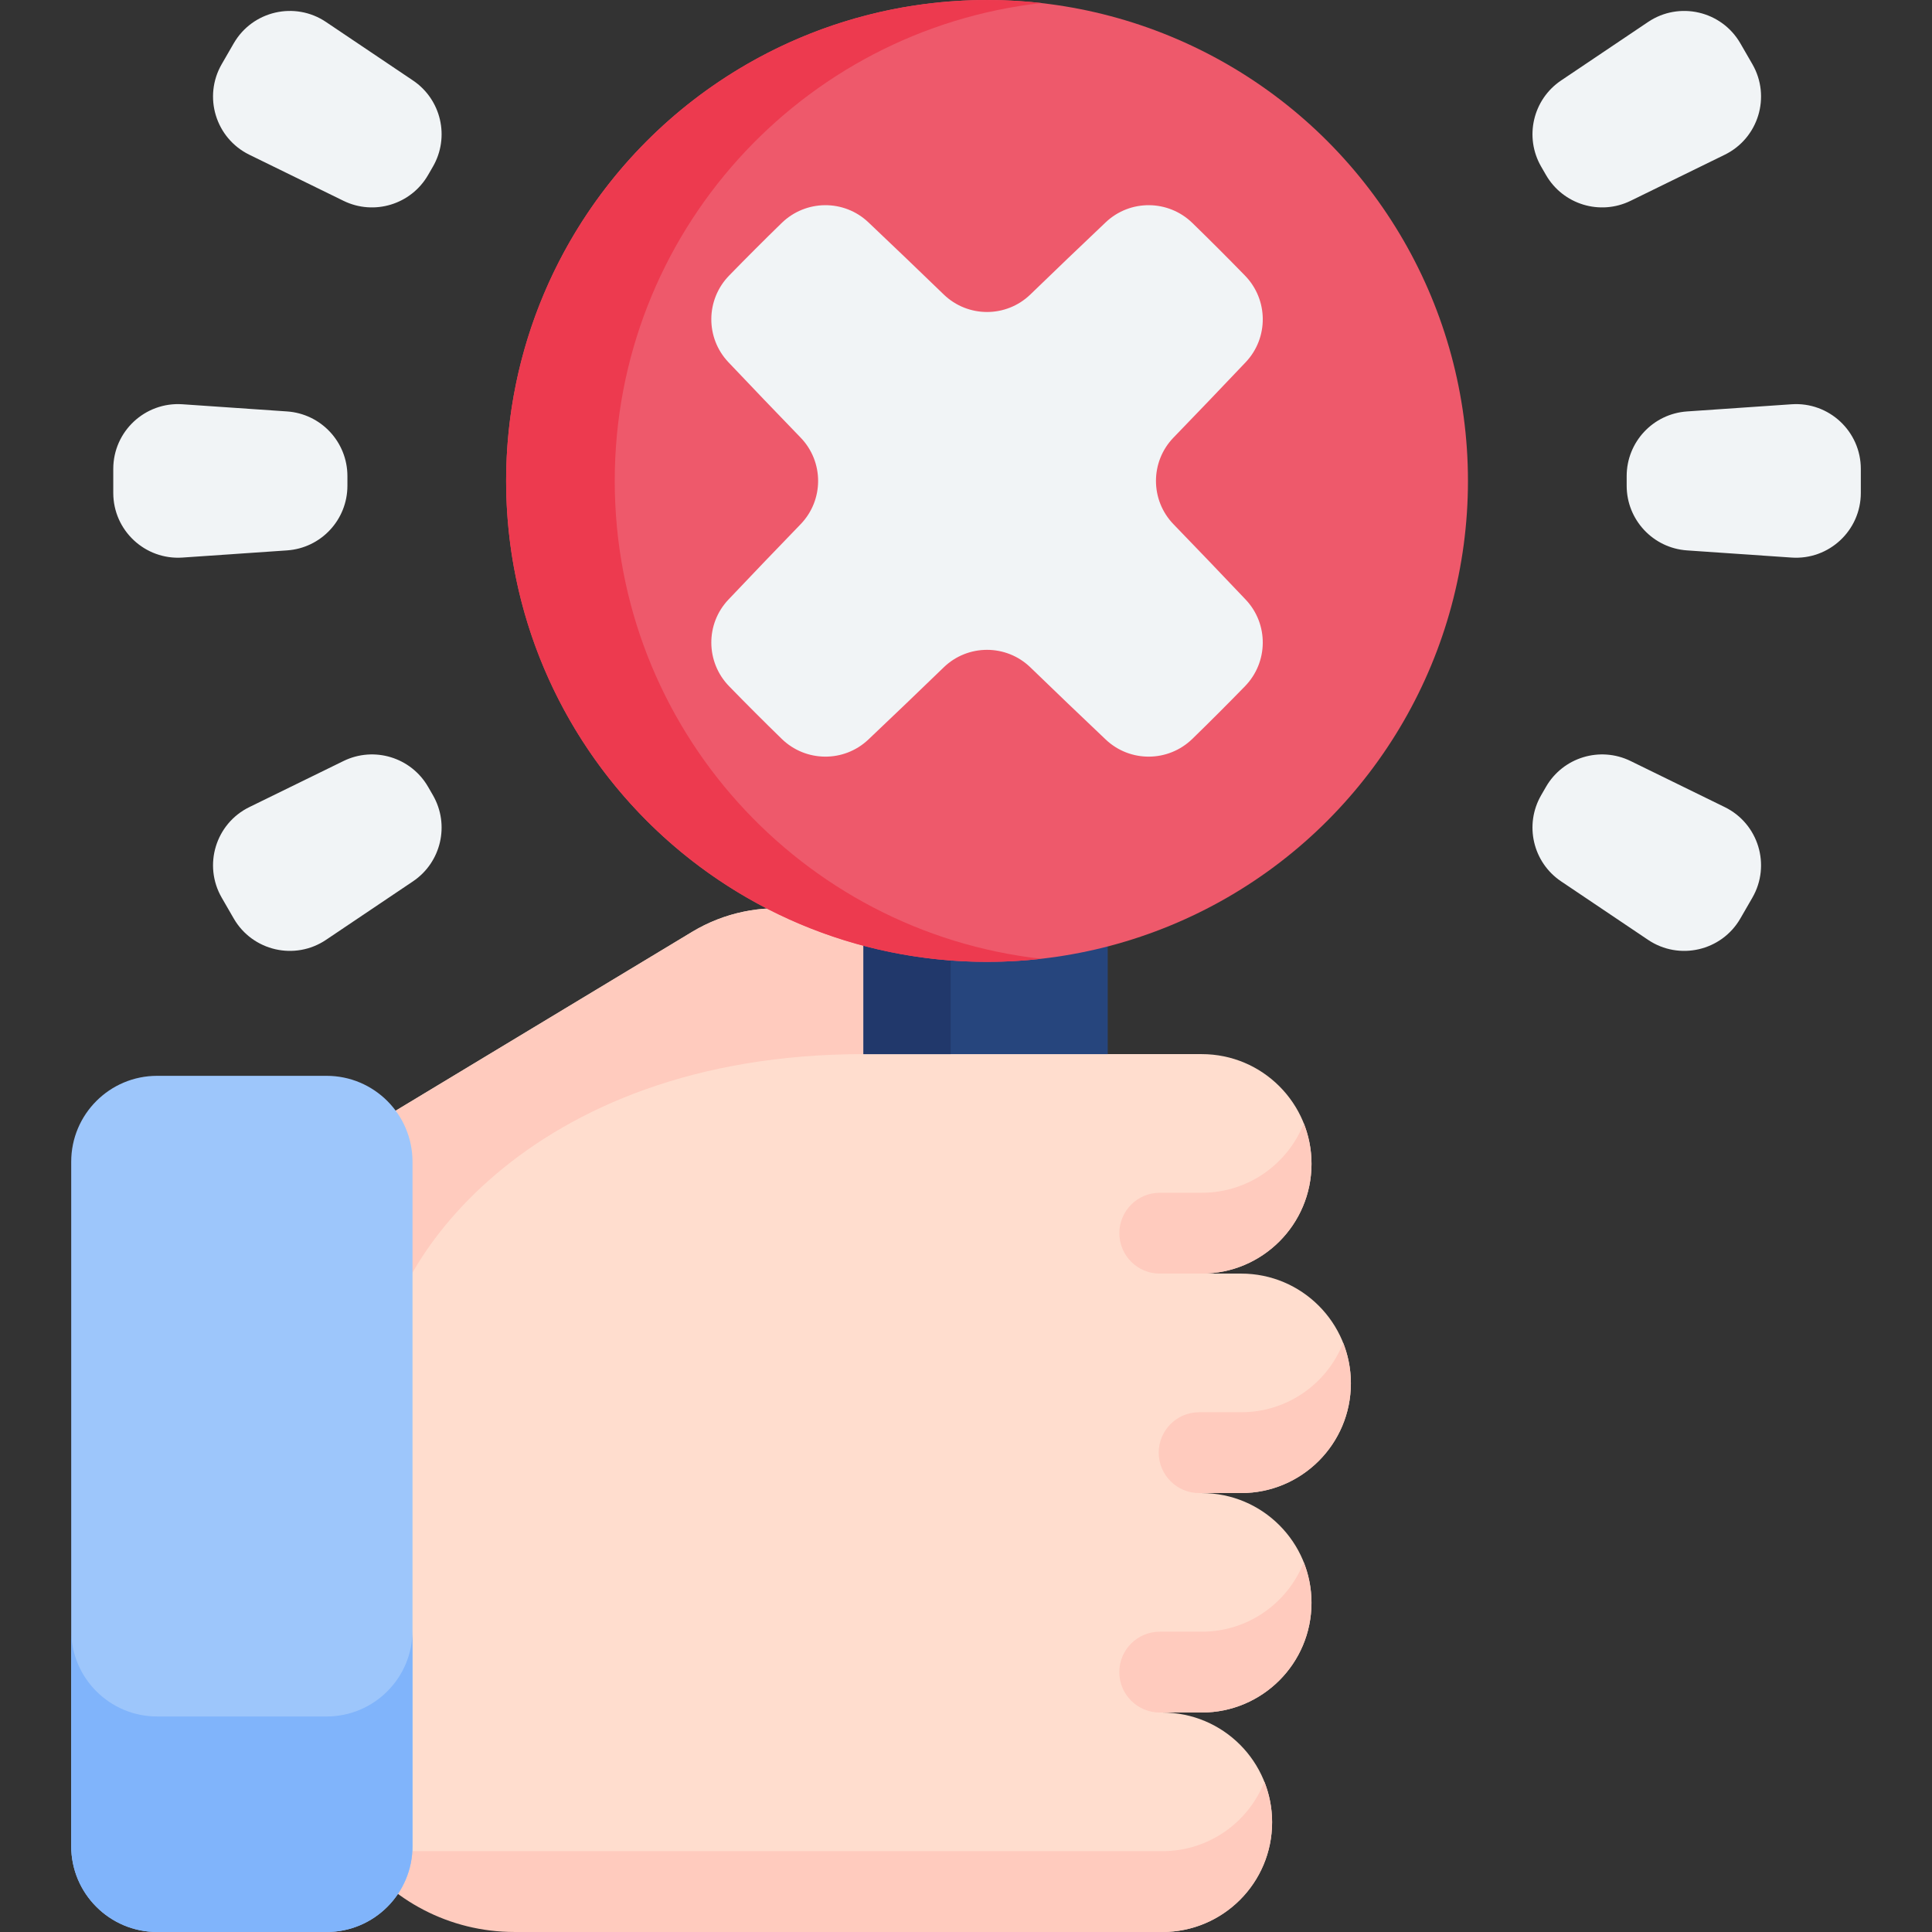
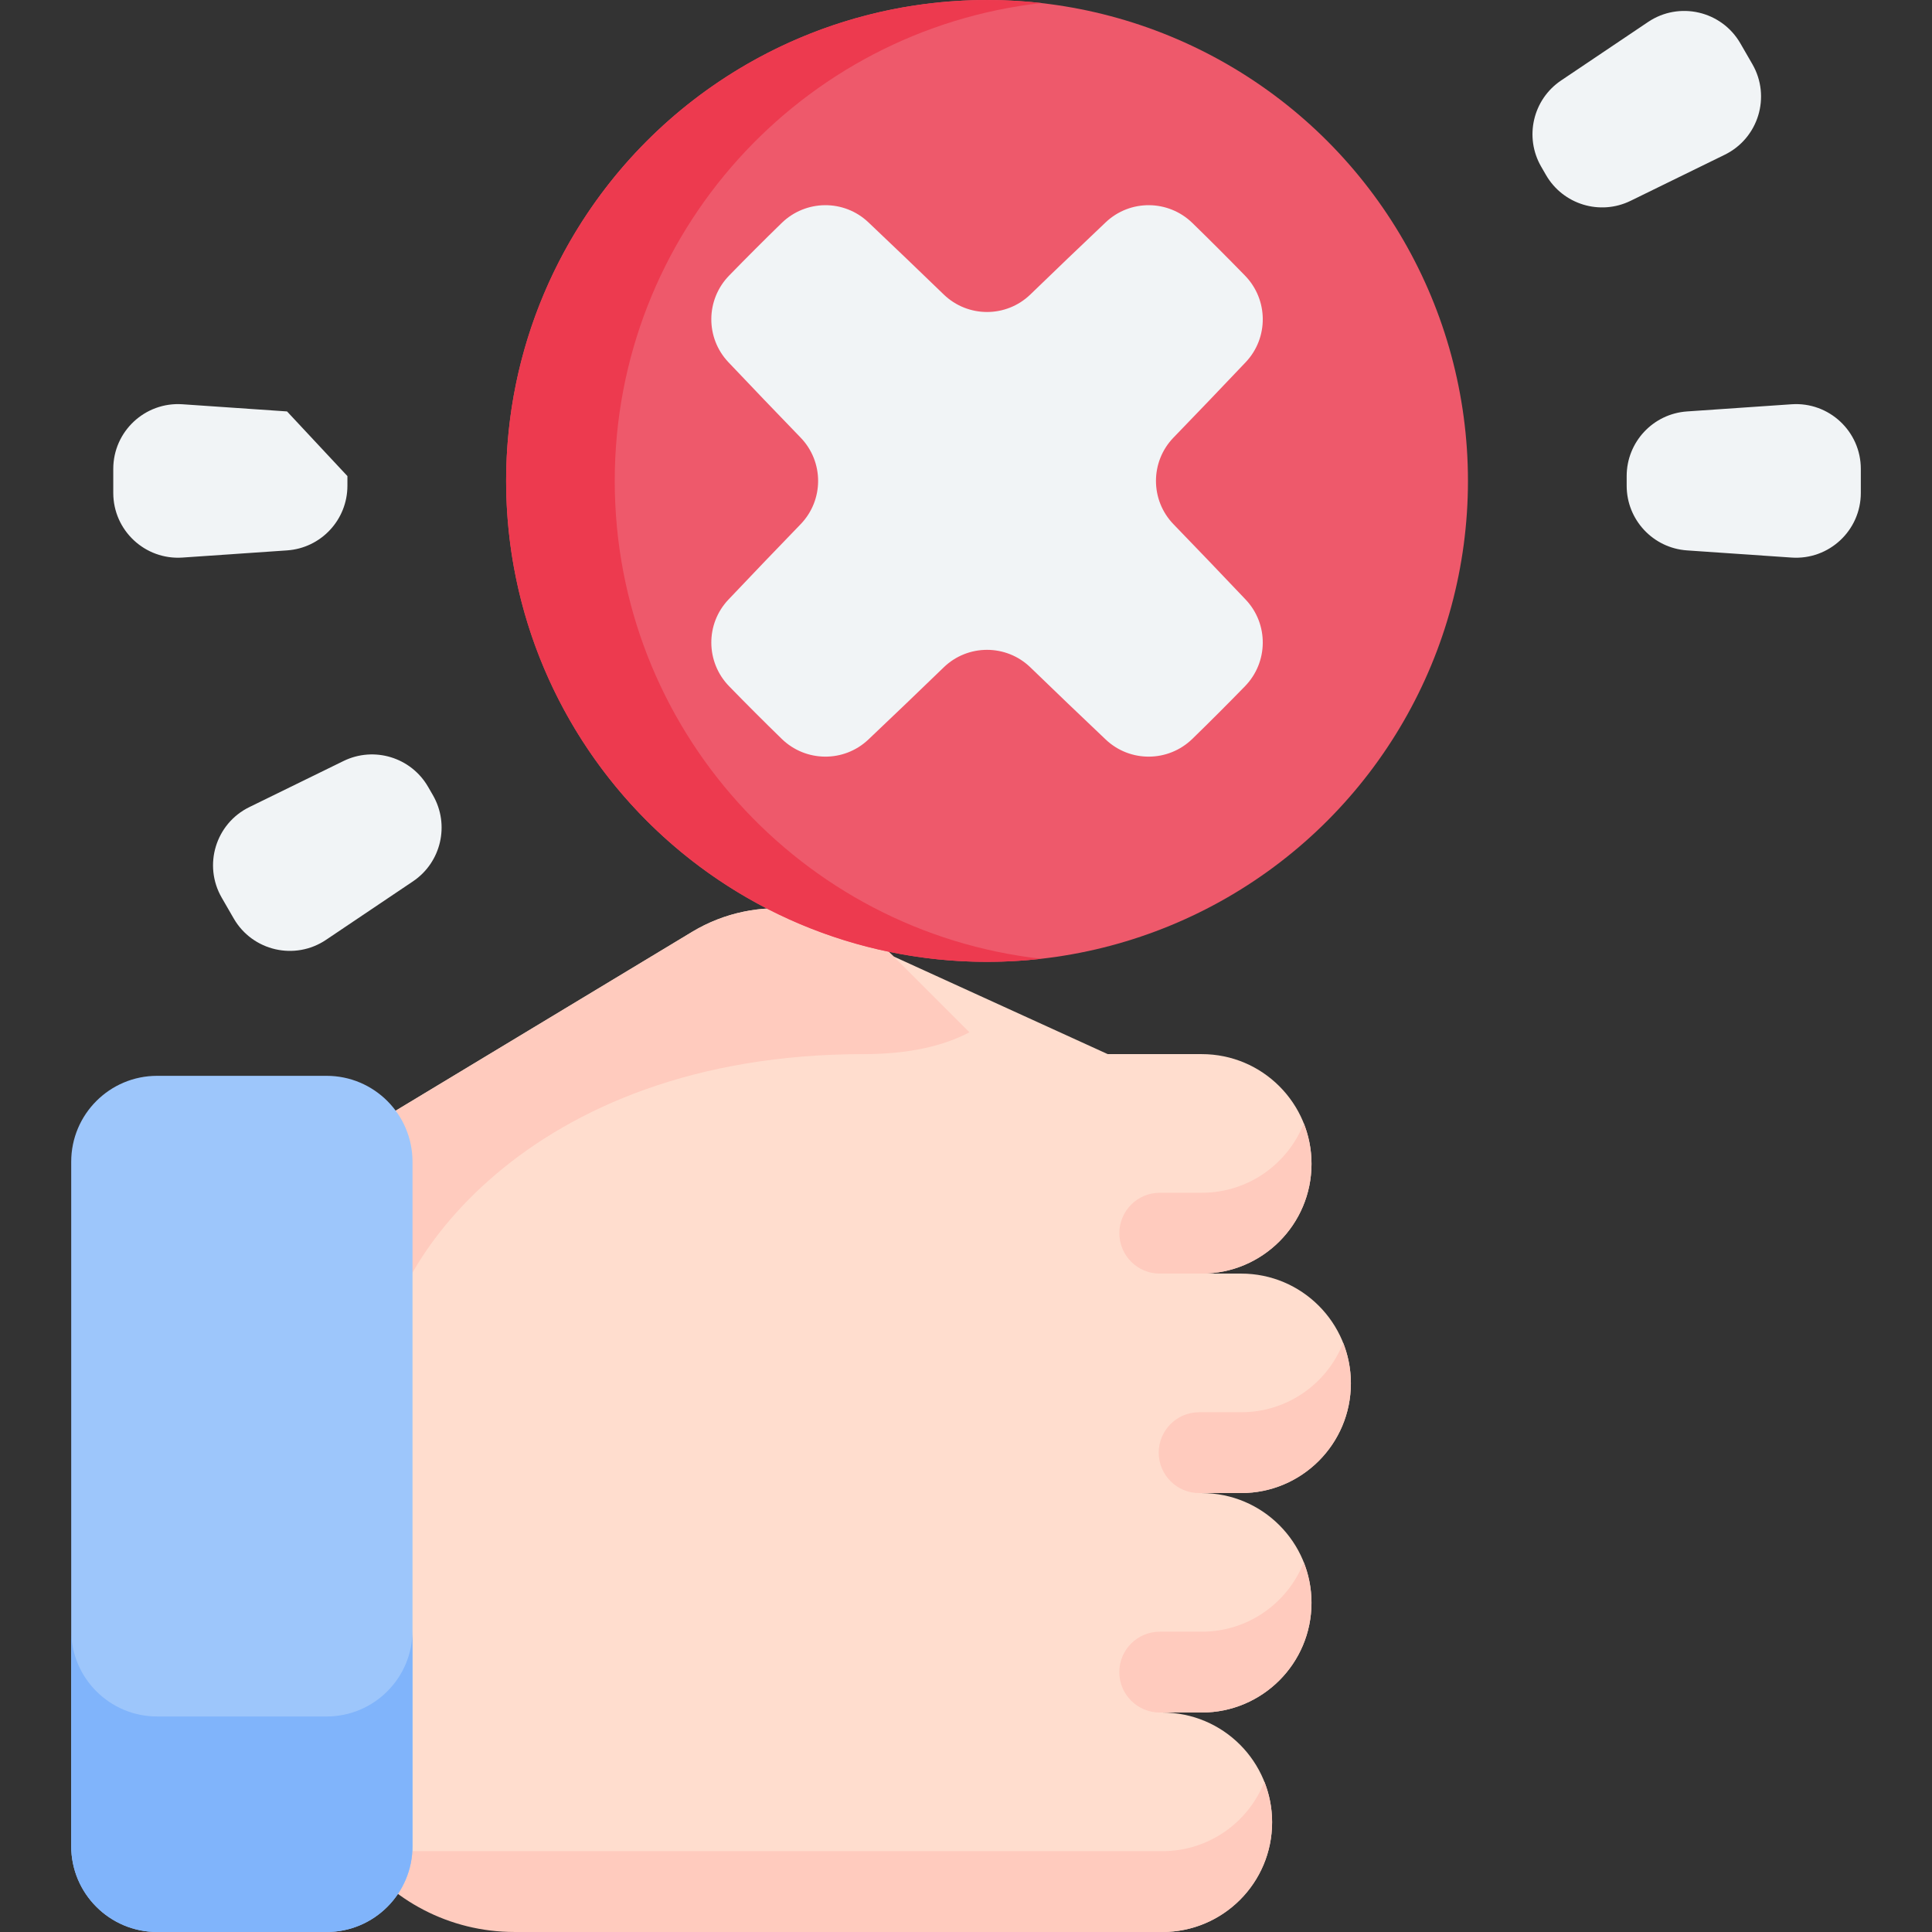
<svg xmlns="http://www.w3.org/2000/svg" id="Capa_1" enable-background="new 0 0 512 512" height="512" viewBox="0 0 512 512" width="512">
  <rect x="0" y="0" width="512" height="512" fill="#333333" stroke="none" />
  <g>
    <path d="m183.394 246.969-99.338 59.927-29.705 121.412 22.628 63.752 102.37 19.94h128.695c16.059 0 29.074-13.015 29.074-29.087 0-8.023-3.251-15.304-8.51-20.564-5.26-5.26-12.541-8.51-20.564-8.51h10.434c16.059 0 29.087-13.015 29.087-29.087 0-8.036-3.251-15.292-8.523-20.564-5.259-5.26-12.528-8.51-20.564-8.51h10.446c16.059 0 29.075-13.015 29.075-29.087 0-16.059-13.016-29.075-29.075-29.075h-10.446c16.059 0 29.087-13.015 29.087-29.087 0-8.036-3.251-15.292-8.523-20.564-5.259-5.259-12.528-8.51-20.564-8.51h-24.924l-56.724-25.872c-14.195-14.197-36.244-16.875-53.436-6.514z" fill="#ffddce" />
    <path d="m256.907 273.565c-6.913 3.667-16.164 5.79-28.072 5.79-89.646 0-127.526 57.072-127.526 83.115l-23.849-28.618 6.593-26.96 99.34-59.926c17.194-10.353 39.24-7.675 53.435 6.521z" fill="#ffcbbe" />
    <g>
-       <path d="m228.832 145.524h64.723v133.835h-64.723z" fill="#26457d" />
-       <path d="m228.832 145.524h23.107v133.835h-23.107z" fill="#21386b" />
-     </g>
+       </g>
    <g>
      <path d="m337.126 482.916c0 16.065-13.026 29.081-29.081 29.081h-171.693c-17.34 0-32.701-8.431-42.21-21.419h213.903c12.276 0 22.77-7.606 27.027-18.372.009.038.038.066.056.103 1.285 3.283 1.998 6.865 1.998 10.607z" fill="#ffcbbe" />
    </g>
    <g>
      <path d="m345.511 414.043c1.313 3.317 2.043 6.928 2.043 10.709 0 16.072-13.015 29.087-29.074 29.087h-11.143c-5.915 0-10.71-4.795-10.71-10.71 0-5.915 4.795-10.71 10.71-10.71h11.143c12.276 0 22.767-7.611 27.031-18.376z" fill="#ffcbbe" />
    </g>
    <g>
      <path d="m355.957 355.882c1.313 3.317 2.043 6.928 2.043 10.709 0 16.072-13.015 29.087-29.074 29.087h-11.143c-5.915 0-10.71-4.795-10.71-10.71 0-5.915 4.795-10.71 10.71-10.71h11.143c12.277 0 22.768-7.611 27.031-18.376z" fill="#ffcbbe" />
    </g>
    <g>
      <path d="m345.523 297.721c1.313 3.317 2.043 6.928 2.043 10.709 0 16.072-13.015 29.087-29.074 29.087h-11.143c-5.915 0-10.71-4.795-10.71-10.71 0-5.915 4.795-10.71 10.71-10.71h11.143c12.277 0 22.767-7.612 27.031-18.376z" fill="#ffcbbe" />
    </g>
    <path d="m18.87 307.879v181.348c0 12.577 10.196 22.773 22.773 22.773h44.903c12.577 0 22.773-10.196 22.773-22.773v-181.348c0-12.577-10.196-22.773-22.773-22.773h-44.903c-12.577-.001-22.773 10.195-22.773 22.773z" fill="#9dc6fb" />
    <path d="m18.864 432.106v57.127c0 12.577 10.203 22.768 22.78 22.768h44.903c12.577 0 22.768-10.191 22.768-22.768v-57.127c0 12.577-10.191 22.78-22.768 22.78h-44.903c-12.577 0-22.78-10.203-22.78-22.78z" fill="#80b4fb" />
    <circle cx="261.577" cy="127.448" fill="#ee596b" r="127.448" />
    <path d="m275.975 254.098c-4.718.536-9.529.804-14.392.804-70.392 0-127.454-57.062-127.454-127.454 0-70.382 57.062-127.444 127.454-127.444 4.863 0 9.674.268 14.392.804-63.614 7.149-113.062 61.121-113.062 126.64-.001 65.529 49.448 119.501 113.062 126.65z" fill="#ed3a4f" />
    <g fill="#f1f4f6">
      <path d="m315.997 195.799c4.705-4.582 9.348-9.226 13.931-13.931 6.211-6.377 6.31-16.507.187-22.968-6.34-6.689-12.714-13.344-19.122-19.965-6.199-6.405-6.199-16.57 0-22.975 6.408-6.621 12.782-13.276 19.122-19.965 6.123-6.461 6.024-16.592-.187-22.968-4.582-4.705-9.226-9.348-13.931-13.931-6.377-6.211-16.508-6.31-22.968-.186-6.689 6.34-13.344 12.714-19.965 19.122-6.405 6.199-16.57 6.199-22.975 0-6.621-6.408-13.276-12.782-19.965-19.122-6.461-6.123-16.592-6.024-22.968.186-4.705 4.582-9.348 9.226-13.931 13.931-6.211 6.377-6.31 16.508-.186 22.968 6.34 6.689 12.714 13.344 19.122 19.965 6.199 6.405 6.199 16.57 0 22.975-6.408 6.621-12.782 13.276-19.122 19.965-6.123 6.461-6.024 16.592.186 22.968 4.582 4.705 9.226 9.348 13.931 13.931 6.377 6.211 16.508 6.31 22.968.186 6.689-6.34 13.344-12.714 19.965-19.122 6.405-6.199 16.57-6.199 22.975 0 6.621 6.408 13.276 12.782 19.965 19.122 6.461 6.124 16.592 6.025 22.968-.186z" />
      <g>
-         <path d="m114.728 44.161-1.28 2.217c-4.514 7.819-14.312 10.807-22.421 6.839l-24.944-12.208c-8.935-4.372-12.297-15.397-7.324-24.012l3.18-5.509c4.974-8.614 16.203-11.215 24.457-5.663l23.043 15.499c7.493 5.039 9.803 15.018 5.289 22.837z" />
-         <path d="m408.425 210.735 1.28-2.217c4.514-7.819 14.312-10.807 22.421-6.839l24.944 12.207c8.935 4.372 12.297 15.397 7.324 24.012l-3.18 5.509c-4.974 8.614-16.203 11.215-24.457 5.663l-23.043-15.499c-7.492-5.039-9.803-15.018-5.289-22.836z" />
-         <path d="m92.069 126.168v2.56c0 9.028-6.991 16.515-15.998 17.133l-27.706 1.9c-9.924.681-18.348-7.186-18.348-17.133v-6.361c0-9.947 8.425-17.814 18.348-17.133l27.706 1.9c9.007.619 15.998 8.105 15.998 17.134z" />
+         <path d="m92.069 126.168v2.56c0 9.028-6.991 16.515-15.998 17.133l-27.706 1.9c-9.924.681-18.348-7.186-18.348-17.133v-6.361c0-9.947 8.425-17.814 18.348-17.133l27.706 1.9z" />
        <path d="m431.085 128.728v-2.56c0-9.028 6.991-16.515 15.998-17.133l27.706-1.9c9.924-.681 18.348 7.186 18.348 17.133v6.361c0 9.947-8.425 17.814-18.348 17.133l-27.706-1.9c-9.008-.619-15.998-8.106-15.998-17.134z" />
        <path d="m113.448 208.518 1.28 2.217c4.514 7.819 2.203 17.798-5.288 22.836l-23.043 15.499c-8.254 5.551-19.483 2.951-24.457-5.663l-3.18-5.509c-4.974-8.614-1.611-19.639 7.324-24.012l24.944-12.207c8.109-3.968 17.906-.98 22.42 6.839z" />
        <path d="m409.705 46.378-1.28-2.217c-4.514-7.819-2.203-17.798 5.288-22.836l23.043-15.499c8.254-5.551 19.483-2.951 24.457 5.663l3.18 5.509c4.974 8.614 1.611 19.639-7.324 24.012l-24.944 12.207c-8.108 3.968-17.906.979-22.42-6.839z" />
      </g>
    </g>
  </g>
</svg>